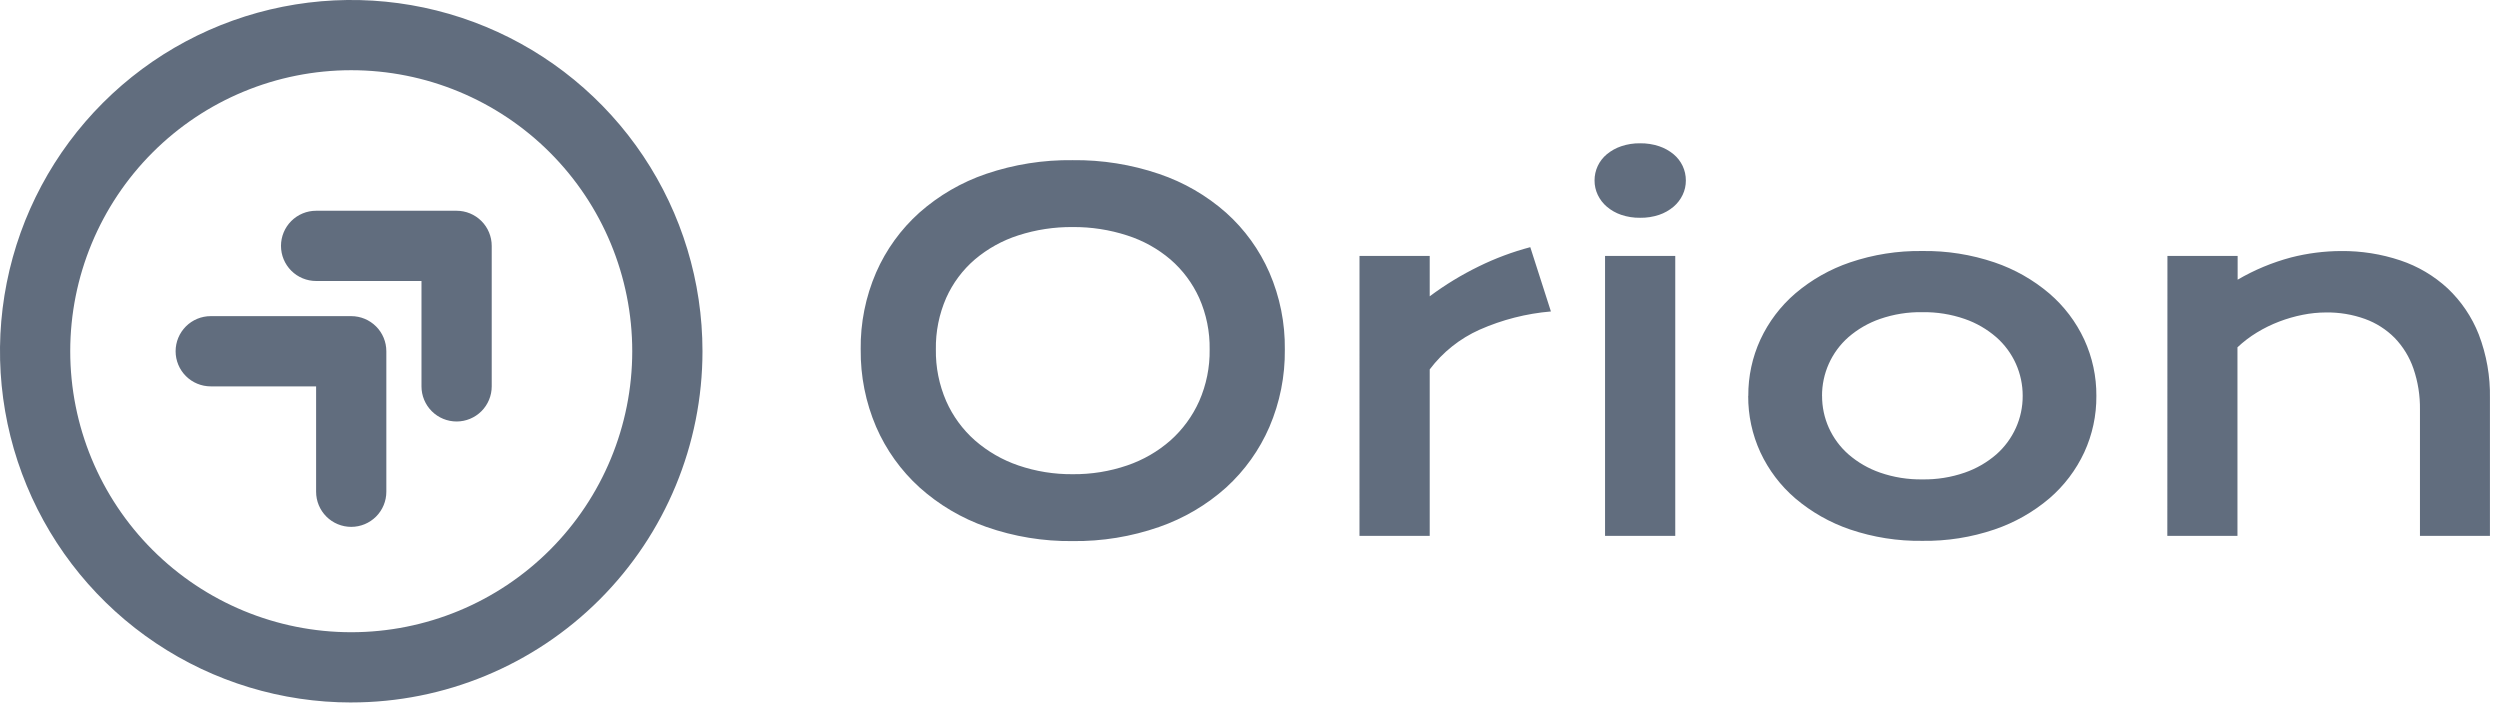
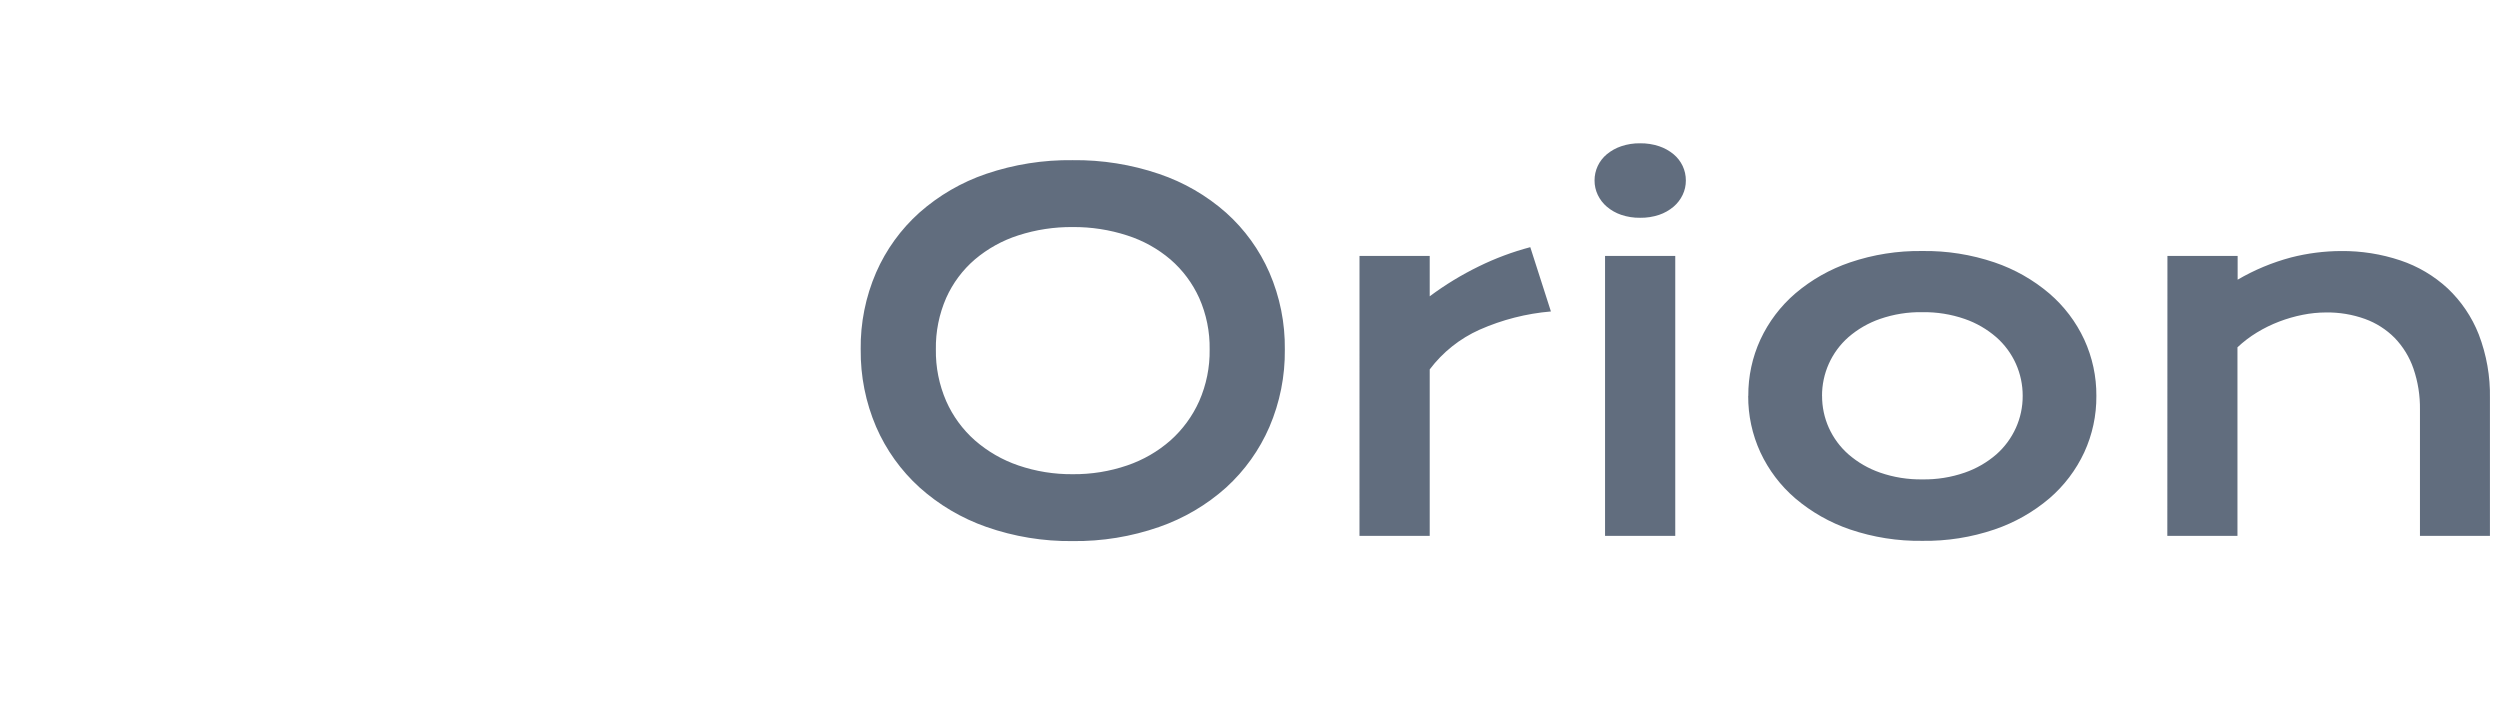
<svg xmlns="http://www.w3.org/2000/svg" fill="none" height="30" viewBox="0 0 106 30" width="106">
  <g fill="#616d7e">
    <path d="m36.493 14.815c-.014-1.121.209-2.232.654-3.261.423-.968 1.049-1.834 1.836-2.539.826-.73 1.789-1.289 2.832-1.644 1.181-.401 2.422-.597 3.67-.58 1.245-.014 2.483.183 3.661.584 1.047.354 2.013.913 2.841 1.644.787.705 1.413 1.571 1.836 2.539.445 1.029.668 2.14.654 3.261.013 1.128-.21 2.246-.654 3.283-.423.977-1.048 1.853-1.836 2.57-.827.74-1.793 1.308-2.841 1.672-1.176.41-2.415.613-3.661.598-1.248.015-2.488-.189-3.665-.601-1.045-.366-2.008-.935-2.832-1.674-.789-.716-1.416-1.591-1.84-2.568-.444-1.037-.667-2.155-.654-3.284zm3.188 0c-.012.754.138 1.501.438 2.193.281.636.696 1.203 1.217 1.664.539.47 1.164.831 1.841 1.062.743.254 1.523.379 2.308.372.785.007 1.565-.118 2.308-.372.676-.23 1.299-.59 1.836-1.061.519-.463.933-1.03 1.217-1.664.303-.691.455-1.438.443-2.193.012-.751-.139-1.496-.443-2.182-.283-.625-.698-1.182-1.217-1.631-.538-.458-1.162-.805-1.836-1.02-.745-.242-1.524-.362-2.308-.356-.783-.007-1.562.111-2.308.352-.675.216-1.3.563-1.841 1.02-.521.447-.936 1.004-1.217 1.631-.301.689-.451 1.435-.438 2.187zm17.962-3.962h2.977v1.71c.653-.487 1.35-.911 2.082-1.268.699-.343 1.43-.616 2.182-.815l.875 2.726c-1.043.088-2.064.349-3.022.772-.837.374-1.565.953-2.117 1.685v7.057h-2.978zm11.897-1.619c-.272.004-.542-.038-.8-.125-.223-.075-.429-.192-.608-.343-.163-.138-.295-.31-.387-.503-.09-.19-.137-.398-.136-.608-.002-.214.045-.425.136-.619.091-.192.223-.362.387-.498.181-.148.387-.263.608-.337.258-.087.528-.129.8-.125.275-.004.548.038.809.125.222.075.428.189.608.337.164.136.296.306.387.498.091.193.137.405.136.619.001.21-.045.418-.136.608-.092.193-.224.365-.387.503-.18.151-.386.268-.608.343-.261.087-.534.13-.809.125zm-1.486 1.619h2.977v11.867h-2.977zm6.074 5.934c-.006-.826.169-1.643.515-2.393.348-.748.852-1.414 1.478-1.952.684-.582 1.473-1.029 2.323-1.317.986-.334 2.021-.497 3.062-.482 1.041-.015 2.076.149 3.062.483.851.289 1.639.736 2.323 1.317.627.538 1.132 1.204 1.48 1.953.345.75.521 1.567.515 2.393.006.826-.169 1.643-.515 2.393-.348.748-.853 1.413-1.479 1.951-.685.581-1.473 1.027-2.323 1.316-.986.335-2.021.498-3.062.483-1.041.015-2.076-.148-3.062-.482-.851-.289-1.64-.737-2.325-1.319-.626-.537-1.13-1.203-1.479-1.951-.346-.75-.522-1.567-.517-2.393zm3.128 0c-.002.466.096.927.287 1.353.195.431.479.815.835 1.127.393.34.847.602 1.338.772.577.2 1.185.297 1.795.287.611.01 1.218-.087 1.795-.287.491-.17.945-.432 1.338-.772.354-.312.637-.696.831-1.127.191-.425.289-.886.287-1.353.002-.469-.096-.933-.287-1.361-.194-.433-.479-.818-.835-1.131-.393-.34-.847-.603-1.338-.772-.577-.2-1.185-.296-1.795-.287-.611-.01-1.218.087-1.795.287-.491.17-.945.432-1.338.772-.356.313-.64.699-.833 1.131-.191.428-.289.892-.287 1.361zm14.643-5.934h2.977v1.006c.71-.415 1.473-.733 2.268-.944.692-.177 1.403-.268 2.117-.271.855-.008 1.704.126 2.514.397.743.248 1.425.651 2.001 1.182.58.547 1.031 1.214 1.323 1.956.331.863.492 1.782.474 2.706v5.836h-2.967v-5.35c.009-.593-.084-1.183-.277-1.745-.167-.485-.438-.928-.794-1.298-.355-.358-.784-.632-1.258-.804-.53-.191-1.091-.284-1.654-.276-.333.001-.664.035-.99.1-.339.067-.672.163-.996.287-.328.125-.644.28-.944.463-.296.18-.573.391-.825.628v7.995h-2.974z" />
-     <path d="m14.892 29.785c-2.945 0-5.825-.873-8.274-2.51s-4.358-3.962-5.485-6.684c-1.127-2.721-1.422-5.716-.847-8.604.575-2.889 1.993-5.542 4.076-7.625s4.736-3.501 7.625-4.076c2.889-.575 5.883-.28 8.604.847 2.721 1.127 5.047 3.036 6.684 5.485s2.51 5.328 2.51 8.274c0 3.95-1.569 7.738-4.362 10.53-2.793 2.793-6.581 4.362-10.53 4.362zm0-2.979c3.16 0 6.19-1.255 8.425-3.49 2.234-2.234 3.49-5.265 3.49-8.424s-1.255-6.19-3.49-8.425-5.265-3.49-8.425-3.49-6.19 1.255-8.424 3.49-3.49 5.265-3.49 8.425 1.255 6.19 3.49 8.424c2.234 2.234 5.265 3.49 8.424 3.49zm2.979-14.892h-4.468c-.395 0-.774-.157-1.053-.436-.279-.279-.436-.658-.436-1.053s.157-.774.436-1.053c.279-.279.658-.436 1.053-.436h5.957c.395 0 .774.157 1.053.436.279.279.436.658.436 1.053v5.957c0 .395-.157.774-.436 1.053-.279.279-.658.436-1.053.436s-.774-.157-1.053-.436-.436-.658-.436-1.053zm-4.468 4.468h-4.468c-.395 0-.774-.157-1.053-.436-.279-.279-.436-.658-.436-1.053s.157-.774.436-1.053.658-.436 1.053-.436h5.957c.395 0 .774.157 1.053.436.279.279.436.658.436 1.053v5.957c0 .395-.157.774-.436 1.053-.279.279-.658.436-1.053.436s-.774-.157-1.053-.436-.436-.658-.436-1.053z" />
  </g>
</svg>